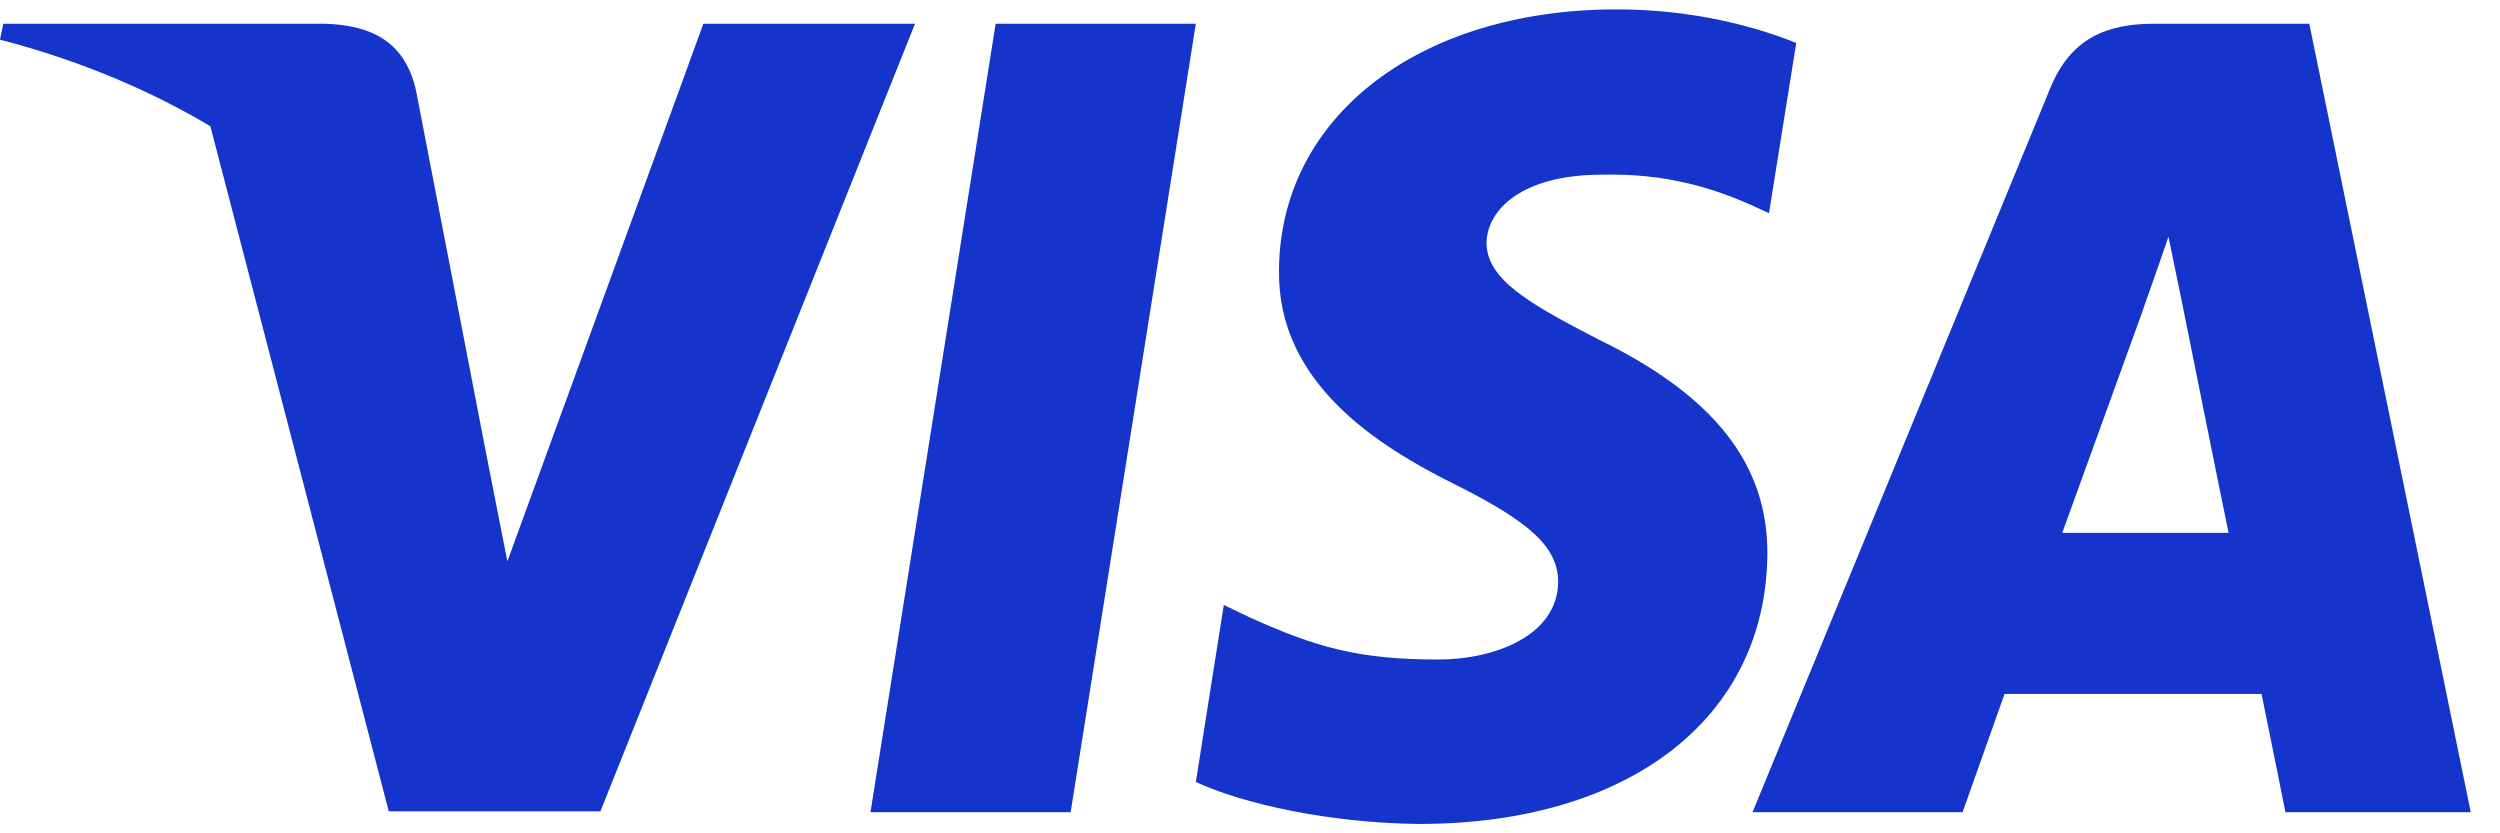
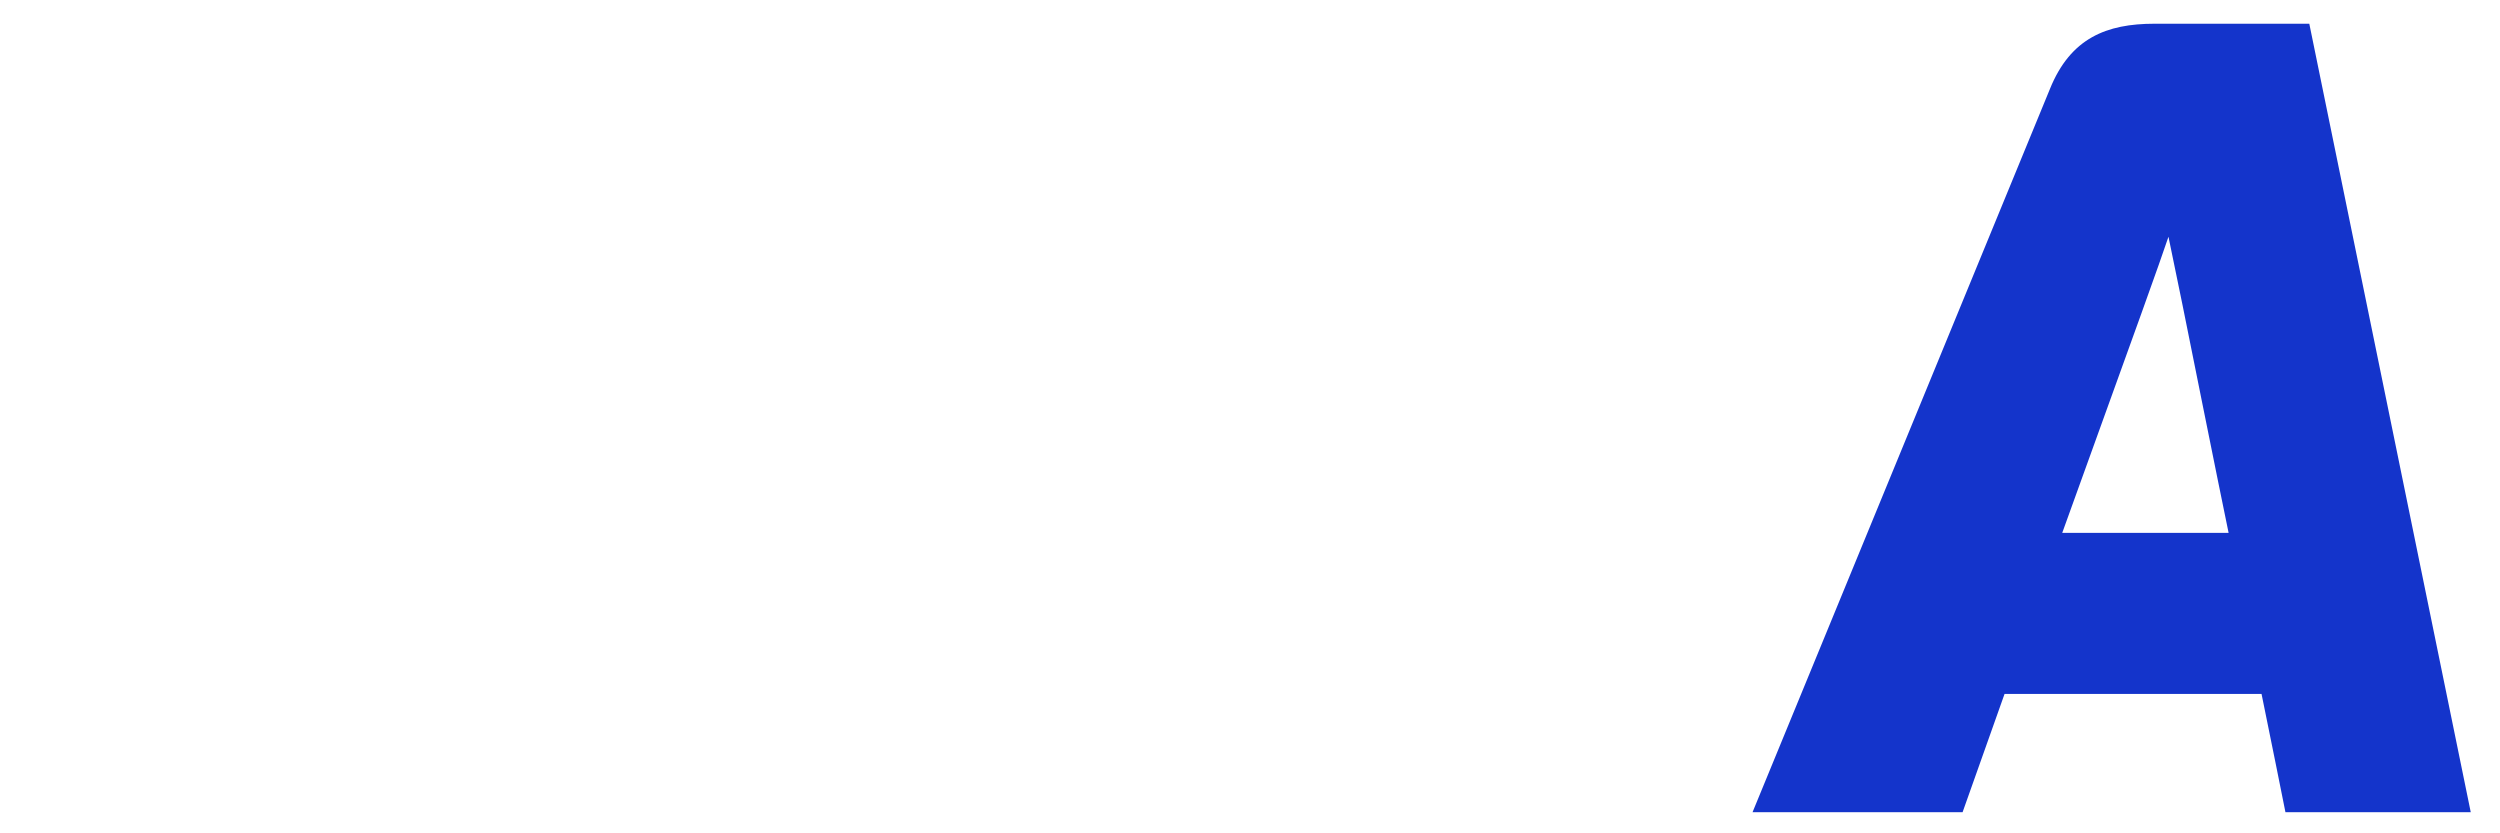
<svg xmlns="http://www.w3.org/2000/svg" width="57" height="19" viewBox="0 0 57 19" fill="none">
-   <path d="M24.411 18.518H19.847L22.701 0.541H27.265L24.411 18.518Z" fill="#1434CB" />
-   <path d="M40.954 0.98C40.054 0.616 38.626 0.214 36.861 0.214C32.354 0.214 29.181 2.662 29.161 6.162C29.124 8.744 31.433 10.178 33.161 11.039C34.926 11.919 35.526 12.493 35.526 13.277C35.508 14.482 34.1 15.037 32.786 15.037C30.964 15.037 29.988 14.751 28.504 14.081L27.903 13.793L27.265 17.829C28.335 18.326 30.307 18.766 32.354 18.786C37.142 18.786 40.26 16.376 40.296 12.646C40.315 10.6 39.095 9.032 36.466 7.75C34.87 6.928 33.893 6.373 33.893 5.531C33.911 4.766 34.719 3.983 36.521 3.983C38.005 3.944 39.095 4.307 39.921 4.671L40.333 4.862L40.954 0.98Z" fill="#1434CB" />
-   <path d="M47.019 12.149C47.395 11.117 48.841 7.119 48.841 7.119C48.822 7.158 49.215 6.067 49.441 5.398L49.76 6.947C49.76 6.947 50.624 11.25 50.812 12.149C50.099 12.149 47.92 12.149 47.019 12.149ZM52.652 0.541H49.122C48.034 0.541 47.207 0.865 46.737 2.032L39.958 18.518H44.747C44.747 18.518 45.535 16.299 45.704 15.821C46.23 15.821 50.888 15.821 51.563 15.821C51.695 16.452 52.108 18.518 52.108 18.518H56.333L52.652 0.541Z" fill="#1434CB" />
-   <path d="M16.037 0.541L11.568 12.8L11.079 10.313C10.253 7.444 7.662 4.327 4.77 2.778L8.864 18.499H13.689L20.862 0.541H16.037Z" fill="#1434CB" />
-   <path d="M7.417 0.541H0.075L0 0.904C5.727 2.396 9.52 5.992 11.079 10.314L9.483 2.052C9.22 0.903 8.412 0.578 7.417 0.541Z" fill="#1434CB" />
+   <path d="M47.019 12.149C48.822 7.158 49.215 6.067 49.441 5.398L49.76 6.947C49.76 6.947 50.624 11.25 50.812 12.149C50.099 12.149 47.92 12.149 47.019 12.149ZM52.652 0.541H49.122C48.034 0.541 47.207 0.865 46.737 2.032L39.958 18.518H44.747C44.747 18.518 45.535 16.299 45.704 15.821C46.23 15.821 50.888 15.821 51.563 15.821C51.695 16.452 52.108 18.518 52.108 18.518H56.333L52.652 0.541Z" fill="#1434CB" />
</svg>